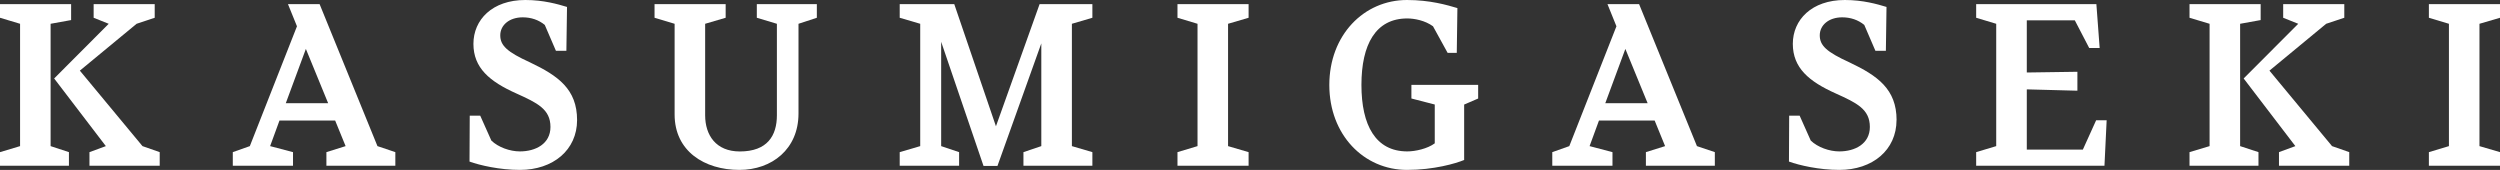
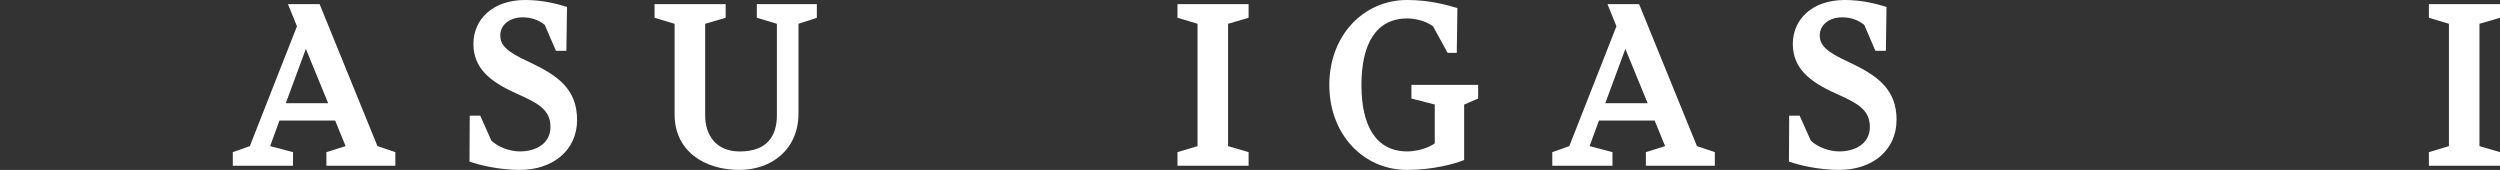
<svg xmlns="http://www.w3.org/2000/svg" width="103" height="7" viewBox="0 0 103 7" fill="none">
  <rect x="0" y="0" width="103" height="7" fill="#333333" stroke="none" />
-   <path d="M2.84 6.268V6.829L0 6.829L0 6.268L0.827 6.02L0.827 0.98L0 0.732L0 0.171L2.93 0.171V0.827L2.085 0.98L2.085 6.02L2.84 6.268ZM6.58 6.268V6.829H3.686V6.268L4.361 6.02L2.231 3.233L4.479 0.98L3.858 0.732V0.171L6.374 0.171V0.732L5.628 0.98L3.29 2.91L5.87 6.02L6.58 6.268Z" fill="white" />
  <path d="M16.288 6.268V6.829L13.448 6.829V6.268L14.239 6.02L13.808 4.965L11.515 4.965L11.129 6.02L12.072 6.268V6.829H9.591V6.268L10.293 6.02L12.235 1.083L11.865 0.171L13.168 0.171L15.551 6.02L16.288 6.268ZM13.519 4.251L12.602 2.015L11.775 4.251H13.519Z" fill="white" />
  <path d="M23.776 4.945C23.776 6.181 22.788 7 21.421 7C20.585 7 19.768 6.81 19.344 6.657L19.353 4.765H19.785L20.244 5.792C20.531 6.068 21.009 6.238 21.421 6.238C22.068 6.238 22.679 5.925 22.679 5.231C22.679 4.499 22.139 4.241 21.277 3.852C20.171 3.358 19.505 2.797 19.505 1.807C19.505 0.817 20.277 0 21.644 0C22.39 0 22.983 0.171 23.361 0.286L23.335 2.093H22.904L22.445 1.027C22.194 0.819 21.879 0.714 21.537 0.714C20.981 0.714 20.611 1.037 20.611 1.456C20.611 1.874 20.891 2.14 21.834 2.569C22.992 3.12 23.776 3.672 23.776 4.947" fill="white" />
  <path d="M33.654 0.171V0.732L32.898 0.98V4.679C32.898 6.143 31.802 7 30.463 7C29.025 7 27.794 6.23 27.794 4.717V0.98L26.967 0.732V0.171L29.897 0.171V0.732L29.052 0.98V4.747C29.052 5.574 29.501 6.24 30.48 6.24C31.612 6.24 32.008 5.594 32.008 4.747V0.98L31.181 0.732V0.171L33.654 0.171Z" fill="white" />
-   <path d="M44.162 0.98V6.02L45.006 6.268V6.829H42.166V6.268L42.902 6.02V1.787L41.095 6.837H40.521L38.776 1.722V6.02L39.515 6.268V6.829H37.068V6.268L37.913 6.02V0.98L37.068 0.732V0.171L39.316 0.171L41.033 5.203L42.831 0.171L45.006 0.171V0.732L44.162 0.98Z" fill="white" />
  <path d="M51.442 6.268V6.829H48.512V6.268L49.338 6.02V0.98L48.512 0.732V0.171L51.442 0.171V0.732L50.596 0.98V6.02L51.442 6.268Z" fill="white" />
  <path d="M60.898 4.06L60.323 4.308V6.591C59.981 6.734 59.074 7 57.968 7C56.189 7 54.768 5.554 54.768 3.501C54.768 1.448 56.189 0 57.968 0C58.92 0 59.631 0.21 60.045 0.333L60.019 2.178H59.642L59.04 1.083C58.716 0.845 58.275 0.76 57.979 0.76C56.676 0.76 56.091 1.835 56.091 3.499C56.091 5.163 56.676 6.238 57.979 6.238C58.32 6.238 58.815 6.125 59.112 5.905V4.306L58.15 4.058V3.497L60.9 3.497V4.058L60.898 4.06Z" fill="white" />
  <path d="M70.651 6.268V6.829L67.811 6.829V6.268L68.602 6.02L68.171 4.965H65.878L65.491 6.02L66.434 6.268V6.829H63.954V6.268L64.655 6.02L66.597 1.083L66.228 0.171L67.531 0.171L69.914 6.02L70.651 6.268ZM67.882 4.251L66.965 2.015L66.138 4.251H67.882Z" fill="white" />
  <path d="M78.137 4.945C78.137 6.181 77.149 7 75.782 7C74.946 7 74.129 6.81 73.705 6.657L73.714 4.765H74.145L74.603 5.792C74.891 6.068 75.368 6.238 75.78 6.238C76.427 6.238 77.038 5.925 77.038 5.231C77.038 4.499 76.498 4.241 75.636 3.852C74.53 3.358 73.864 2.797 73.864 1.807C73.864 0.817 74.64 0 76.007 0C76.753 0 77.346 0.171 77.724 0.286L77.698 2.093H77.267L76.808 1.027C76.556 0.819 76.241 0.714 75.9 0.714C75.343 0.714 74.974 1.037 74.974 1.456C74.974 1.874 75.253 2.14 76.196 2.569C77.357 3.12 78.139 3.672 78.139 4.947" fill="white" />
-   <path d="M86.794 4.955L86.704 6.829L81.418 6.829V6.268L82.244 6.02V0.98L81.418 0.732V0.171L86.371 0.171L86.506 1.978L86.075 1.978L85.482 0.837L83.504 0.837V2.987L85.589 2.957V3.737L83.504 3.682V6.163L85.814 6.163L86.361 4.955H86.794Z" fill="white" />
-   <path d="M93.049 6.268V6.829L90.208 6.829V6.268L91.035 6.02V0.98L90.208 0.732V0.171L93.139 0.171V0.827L92.293 0.98V6.02L93.049 6.268ZM96.789 6.268V6.829L93.894 6.829V6.268L94.569 6.02L92.439 3.233L94.687 0.98L94.067 0.732V0.171L96.585 0.171V0.732L95.838 0.98L93.501 2.91L96.08 6.02L96.791 6.268H96.789Z" fill="white" />
  <path d="M103 6.268V6.829L100.07 6.829V6.268L100.896 6.02V0.98L100.07 0.732V0.171L103 0.171V0.732L102.154 0.98V6.02L103 6.268Z" fill="white" />
</svg>